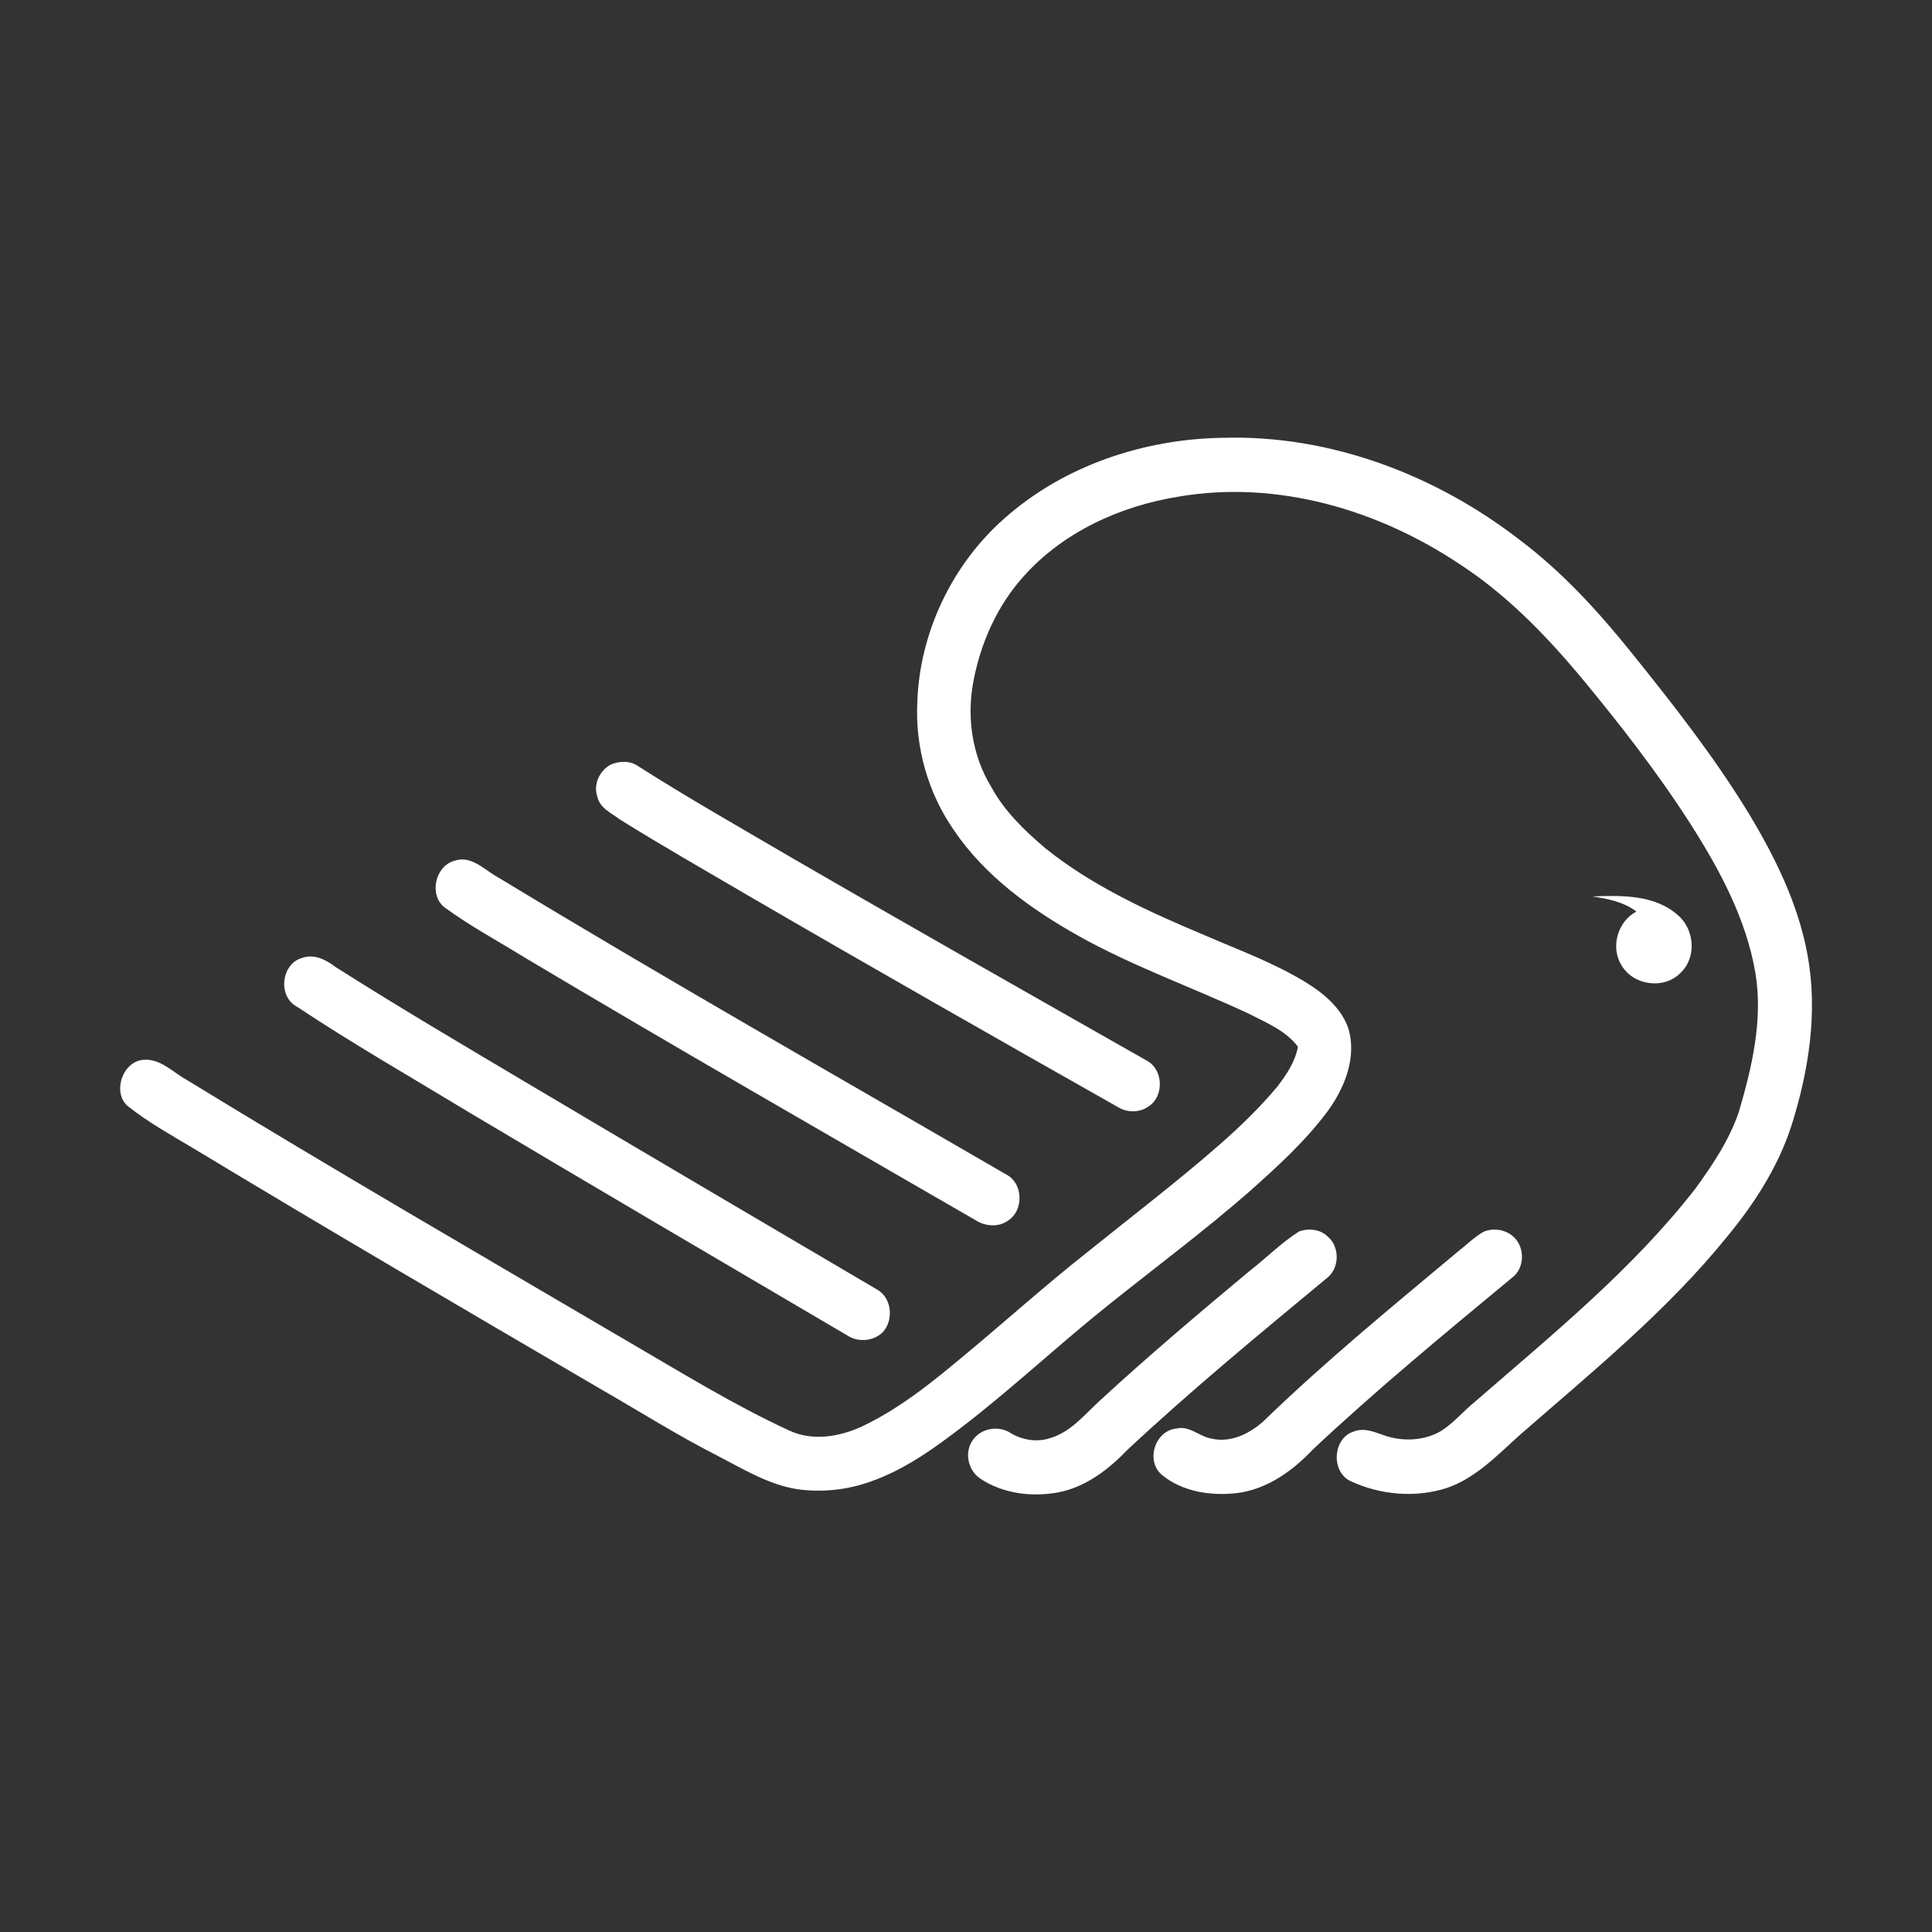
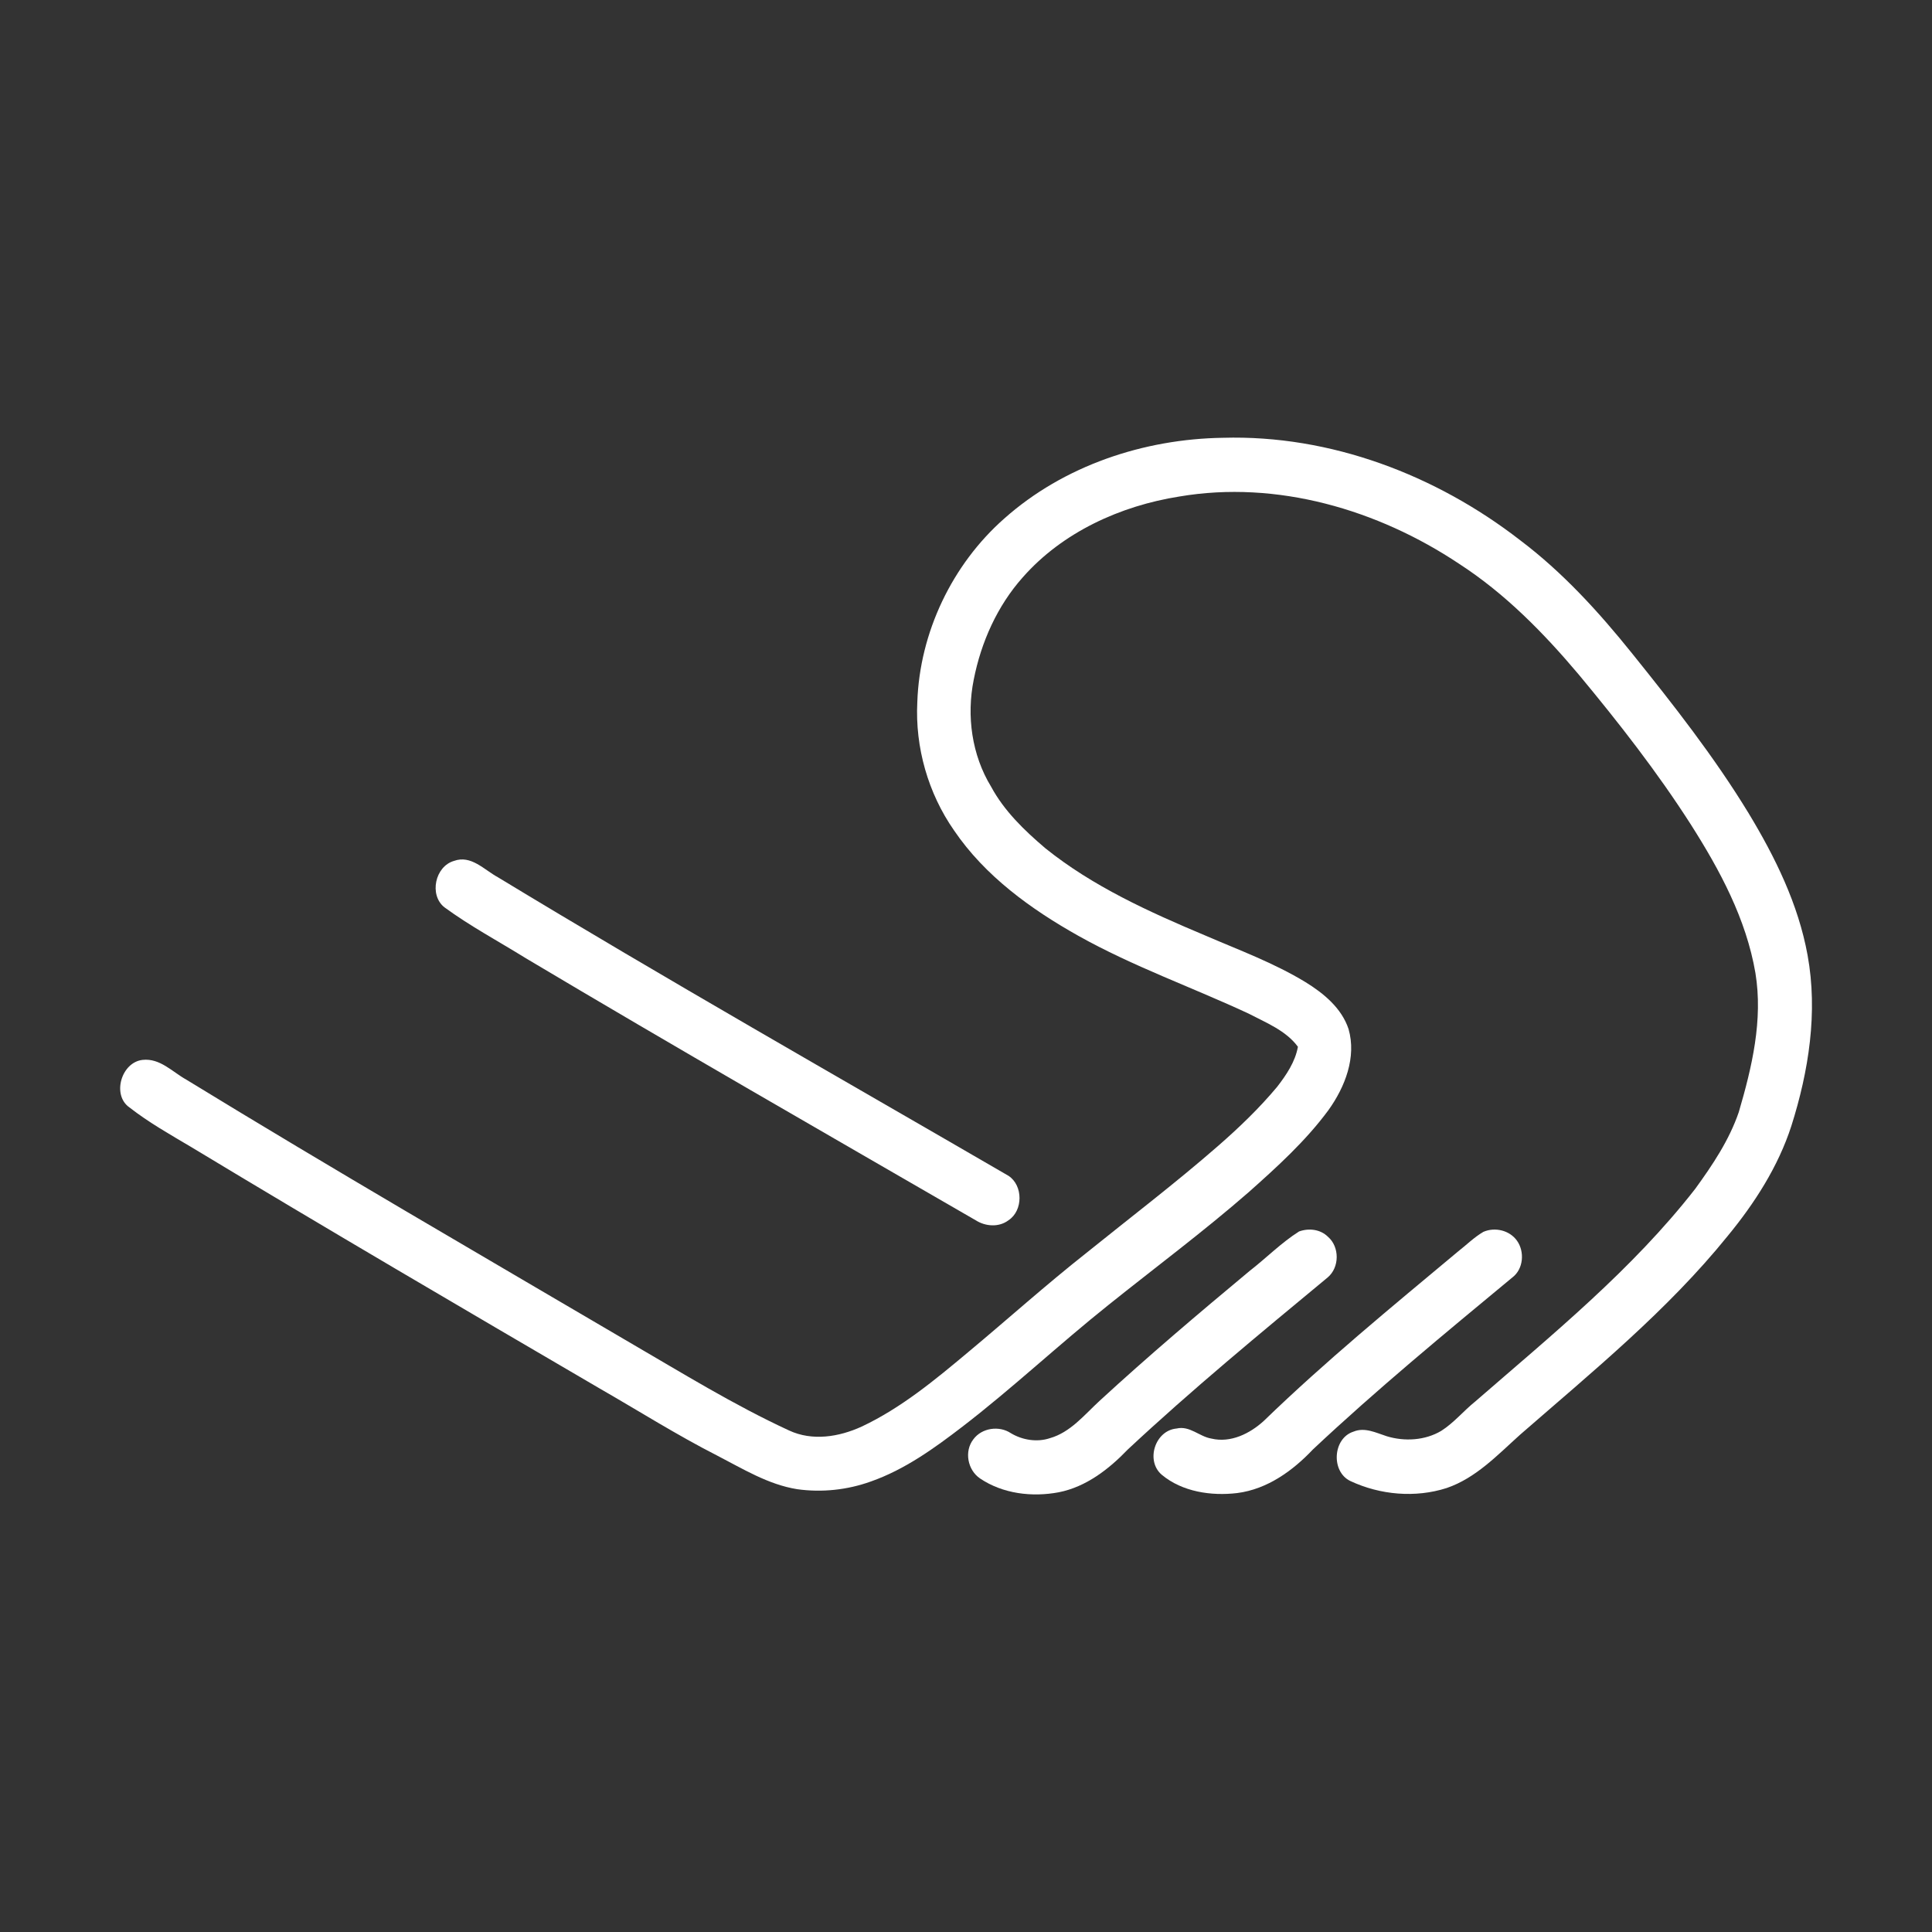
<svg xmlns="http://www.w3.org/2000/svg" version="1.1" id="Layer_1" x="0px" y="0px" viewBox="0 0 50 50" style="enable-background:new 0 0 50 50;" xml:space="preserve">
  <rect x="0" y="0" width="50" height="50" fill="#333333" stroke="none" />
  <style type="text/css">
	.st0{fill:#FFFFFF;}
</style>
  <g>
    <path class="st0" d="M25.99,13.42c1.54-1.37,3.61-2.06,5.66-2.09c2.78-0.08,5.51,0.96,7.69,2.65c1.1,0.83,2.03,1.85,2.89,2.92   c1.07,1.33,2.13,2.68,3.02,4.14c0.69,1.14,1.29,2.36,1.53,3.68c0.27,1.48,0.03,3-0.42,4.42c-0.34,1.05-0.95,2-1.65,2.85   c-1.56,1.93-3.5,3.51-5.37,5.14c-0.58,0.52-1.14,1.12-1.9,1.38c-0.81,0.26-1.72,0.18-2.49-0.18c-0.51-0.24-0.46-1.11,0.08-1.28   c0.29-0.12,0.58,0.03,0.86,0.12c0.46,0.14,0.99,0.11,1.41-0.14c0.33-0.21,0.58-0.52,0.88-0.76c1.99-1.73,4.06-3.41,5.69-5.5   c0.45-0.62,0.88-1.26,1.13-1.99c0.34-1.16,0.63-2.38,0.43-3.6c-0.24-1.4-0.92-2.66-1.67-3.84c-0.87-1.36-1.87-2.64-2.9-3.88   c-0.91-1.08-1.91-2.1-3.1-2.87c-2.1-1.4-4.71-2.17-7.24-1.74c-1.52,0.24-3.02,0.92-4.05,2.09c-0.66,0.74-1.08,1.68-1.27,2.65   c-0.19,0.94-0.05,1.95,0.45,2.77c0.34,0.63,0.86,1.13,1.4,1.59c1.23,0.99,2.69,1.65,4.14,2.26c0.88,0.38,1.78,0.71,2.6,1.21   c0.47,0.29,0.93,0.67,1.11,1.21c0.21,0.73-0.09,1.5-0.52,2.1c-0.59,0.8-1.33,1.47-2.06,2.12c-1.17,1.02-2.42,1.95-3.63,2.92   c-1.28,1.02-2.48,2.15-3.78,3.15c-0.73,0.56-1.49,1.11-2.37,1.42c-0.61,0.22-1.27,0.29-1.91,0.2c-0.75-0.12-1.41-0.53-2.07-0.87   c-1.04-0.53-2.02-1.15-3.03-1.73c-3.54-2.07-7.08-4.14-10.59-6.26c-0.54-0.32-1.09-0.63-1.59-1.02c-0.46-0.32-0.21-1.17,0.34-1.23   c0.45-0.05,0.77,0.31,1.13,0.51c3.79,2.32,7.64,4.55,11.47,6.8c1.36,0.79,2.7,1.62,4.13,2.28c0.6,0.28,1.29,0.17,1.88-0.1   c1.02-0.48,1.9-1.21,2.76-1.93c1.02-0.85,2.01-1.74,3.05-2.56c1.14-0.92,2.31-1.81,3.41-2.77c0.55-0.48,1.07-0.98,1.53-1.53   c0.24-0.31,0.47-0.65,0.54-1.04c-0.31-0.42-0.82-0.62-1.28-0.86c-1.46-0.68-2.99-1.22-4.4-2.01c-1.23-0.69-2.42-1.55-3.22-2.73   c-0.67-0.96-1.01-2.15-0.95-3.32C23.8,16.37,24.64,14.61,25.99,13.42" />
-     <path class="st0" d="M15.8,19.79c0.21-0.09,0.47-0.11,0.67,0.01c1.3,0.83,2.64,1.59,3.97,2.37c3.07,1.78,6.16,3.53,9.24,5.28   c0.43,0.23,0.45,0.92,0.05,1.18c-0.23,0.17-0.56,0.17-0.8,0.02c-3.2-1.81-6.4-3.63-9.58-5.48c-1.11-0.65-2.23-1.29-3.32-1.97   c-0.21-0.16-0.51-0.29-0.57-0.58C15.35,20.31,15.51,19.95,15.8,19.79" />
    <path class="st0" d="M11.75,22.28c0.44-0.16,0.78,0.23,1.13,0.42c4.37,2.65,8.81,5.17,13.22,7.73c0.38,0.25,0.38,0.9,0,1.15   c-0.25,0.19-0.6,0.16-0.85,0c-3.89-2.25-7.78-4.48-11.64-6.78c-0.71-0.44-1.44-0.83-2.11-1.32C11.1,23.16,11.26,22.42,11.75,22.28" />
-     <path class="st0" d="M41.21,23.2c0.75-0.03,1.62-0.05,2.22,0.49c0.43,0.37,0.48,1.1,0.06,1.49c-0.42,0.43-1.21,0.33-1.52-0.19   c-0.3-0.47-0.11-1.14,0.38-1.4C42.02,23.34,41.61,23.26,41.21,23.2" />
-     <path class="st0" d="M7.82,24.79c0.32-0.11,0.62,0.05,0.87,0.24c1.67,1.06,3.37,2.06,5.07,3.07c2.98,1.77,5.96,3.52,8.95,5.28   c0.36,0.21,0.42,0.75,0.16,1.07c-0.22,0.25-0.63,0.3-0.91,0.13c-3.27-1.92-6.54-3.84-9.8-5.78c-1.5-0.91-3.02-1.78-4.48-2.75   C7.18,25.78,7.28,24.94,7.82,24.79" />
    <path class="st0" d="M33.62,31.87c0.25-0.09,0.55-0.06,0.75,0.14c0.3,0.26,0.3,0.79-0.01,1.05c-1.75,1.45-3.51,2.9-5.17,4.45   c-0.49,0.51-1.08,0.97-1.79,1.11c-0.69,0.13-1.45,0.04-2.04-0.36c-0.32-0.22-0.41-0.7-0.17-1.01c0.22-0.3,0.67-0.36,0.97-0.16   c0.3,0.18,0.68,0.24,1.01,0.13c0.53-0.15,0.89-0.6,1.28-0.96c1.26-1.16,2.57-2.27,3.88-3.36C32.78,32.55,33.16,32.16,33.62,31.87" />
    <path class="st0" d="M38.39,31.88c0.3-0.13,0.68-0.04,0.87,0.23c0.2,0.28,0.17,0.73-0.12,0.95c-1.75,1.45-3.51,2.9-5.16,4.45   c-0.52,0.55-1.18,1.03-1.96,1.13c-0.67,0.08-1.42-0.03-1.95-0.47c-0.43-0.36-0.18-1.15,0.38-1.2c0.34-0.08,0.59,0.21,0.9,0.26   c0.5,0.12,1-0.13,1.36-0.46c1.59-1.54,3.31-2.95,5.01-4.37C37.95,32.22,38.15,32.02,38.39,31.88" />
  </g>
</svg>